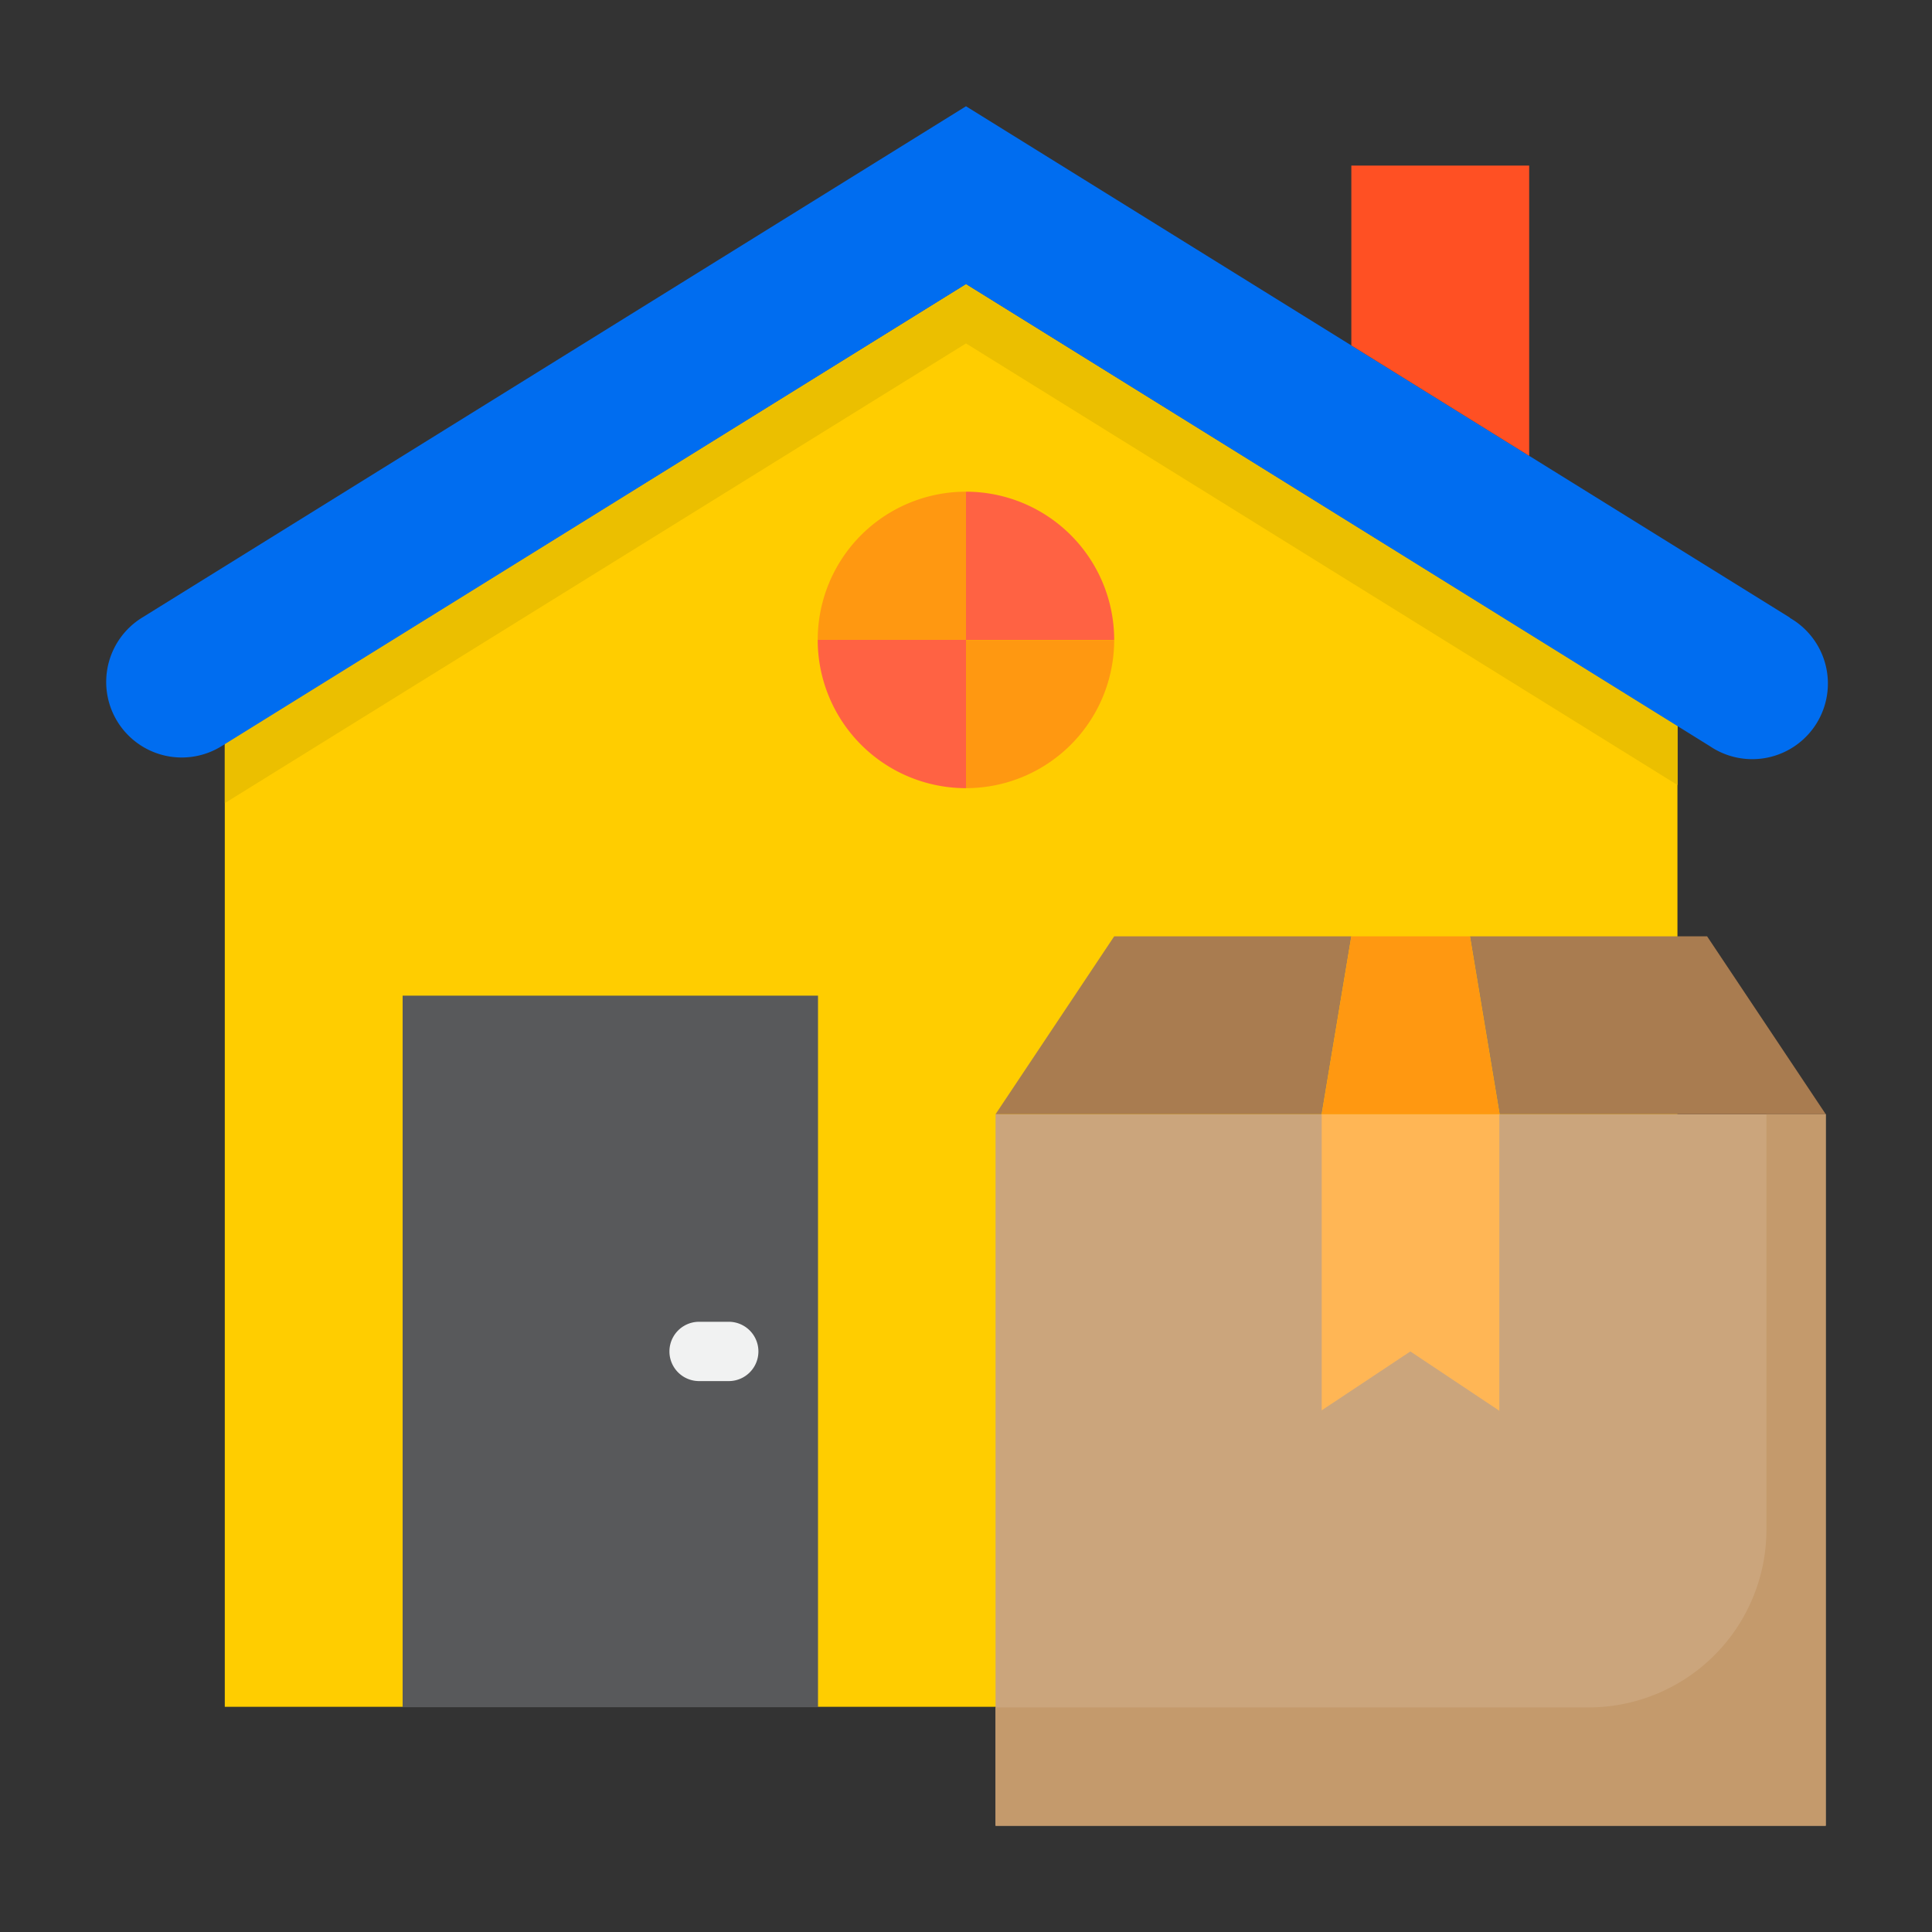
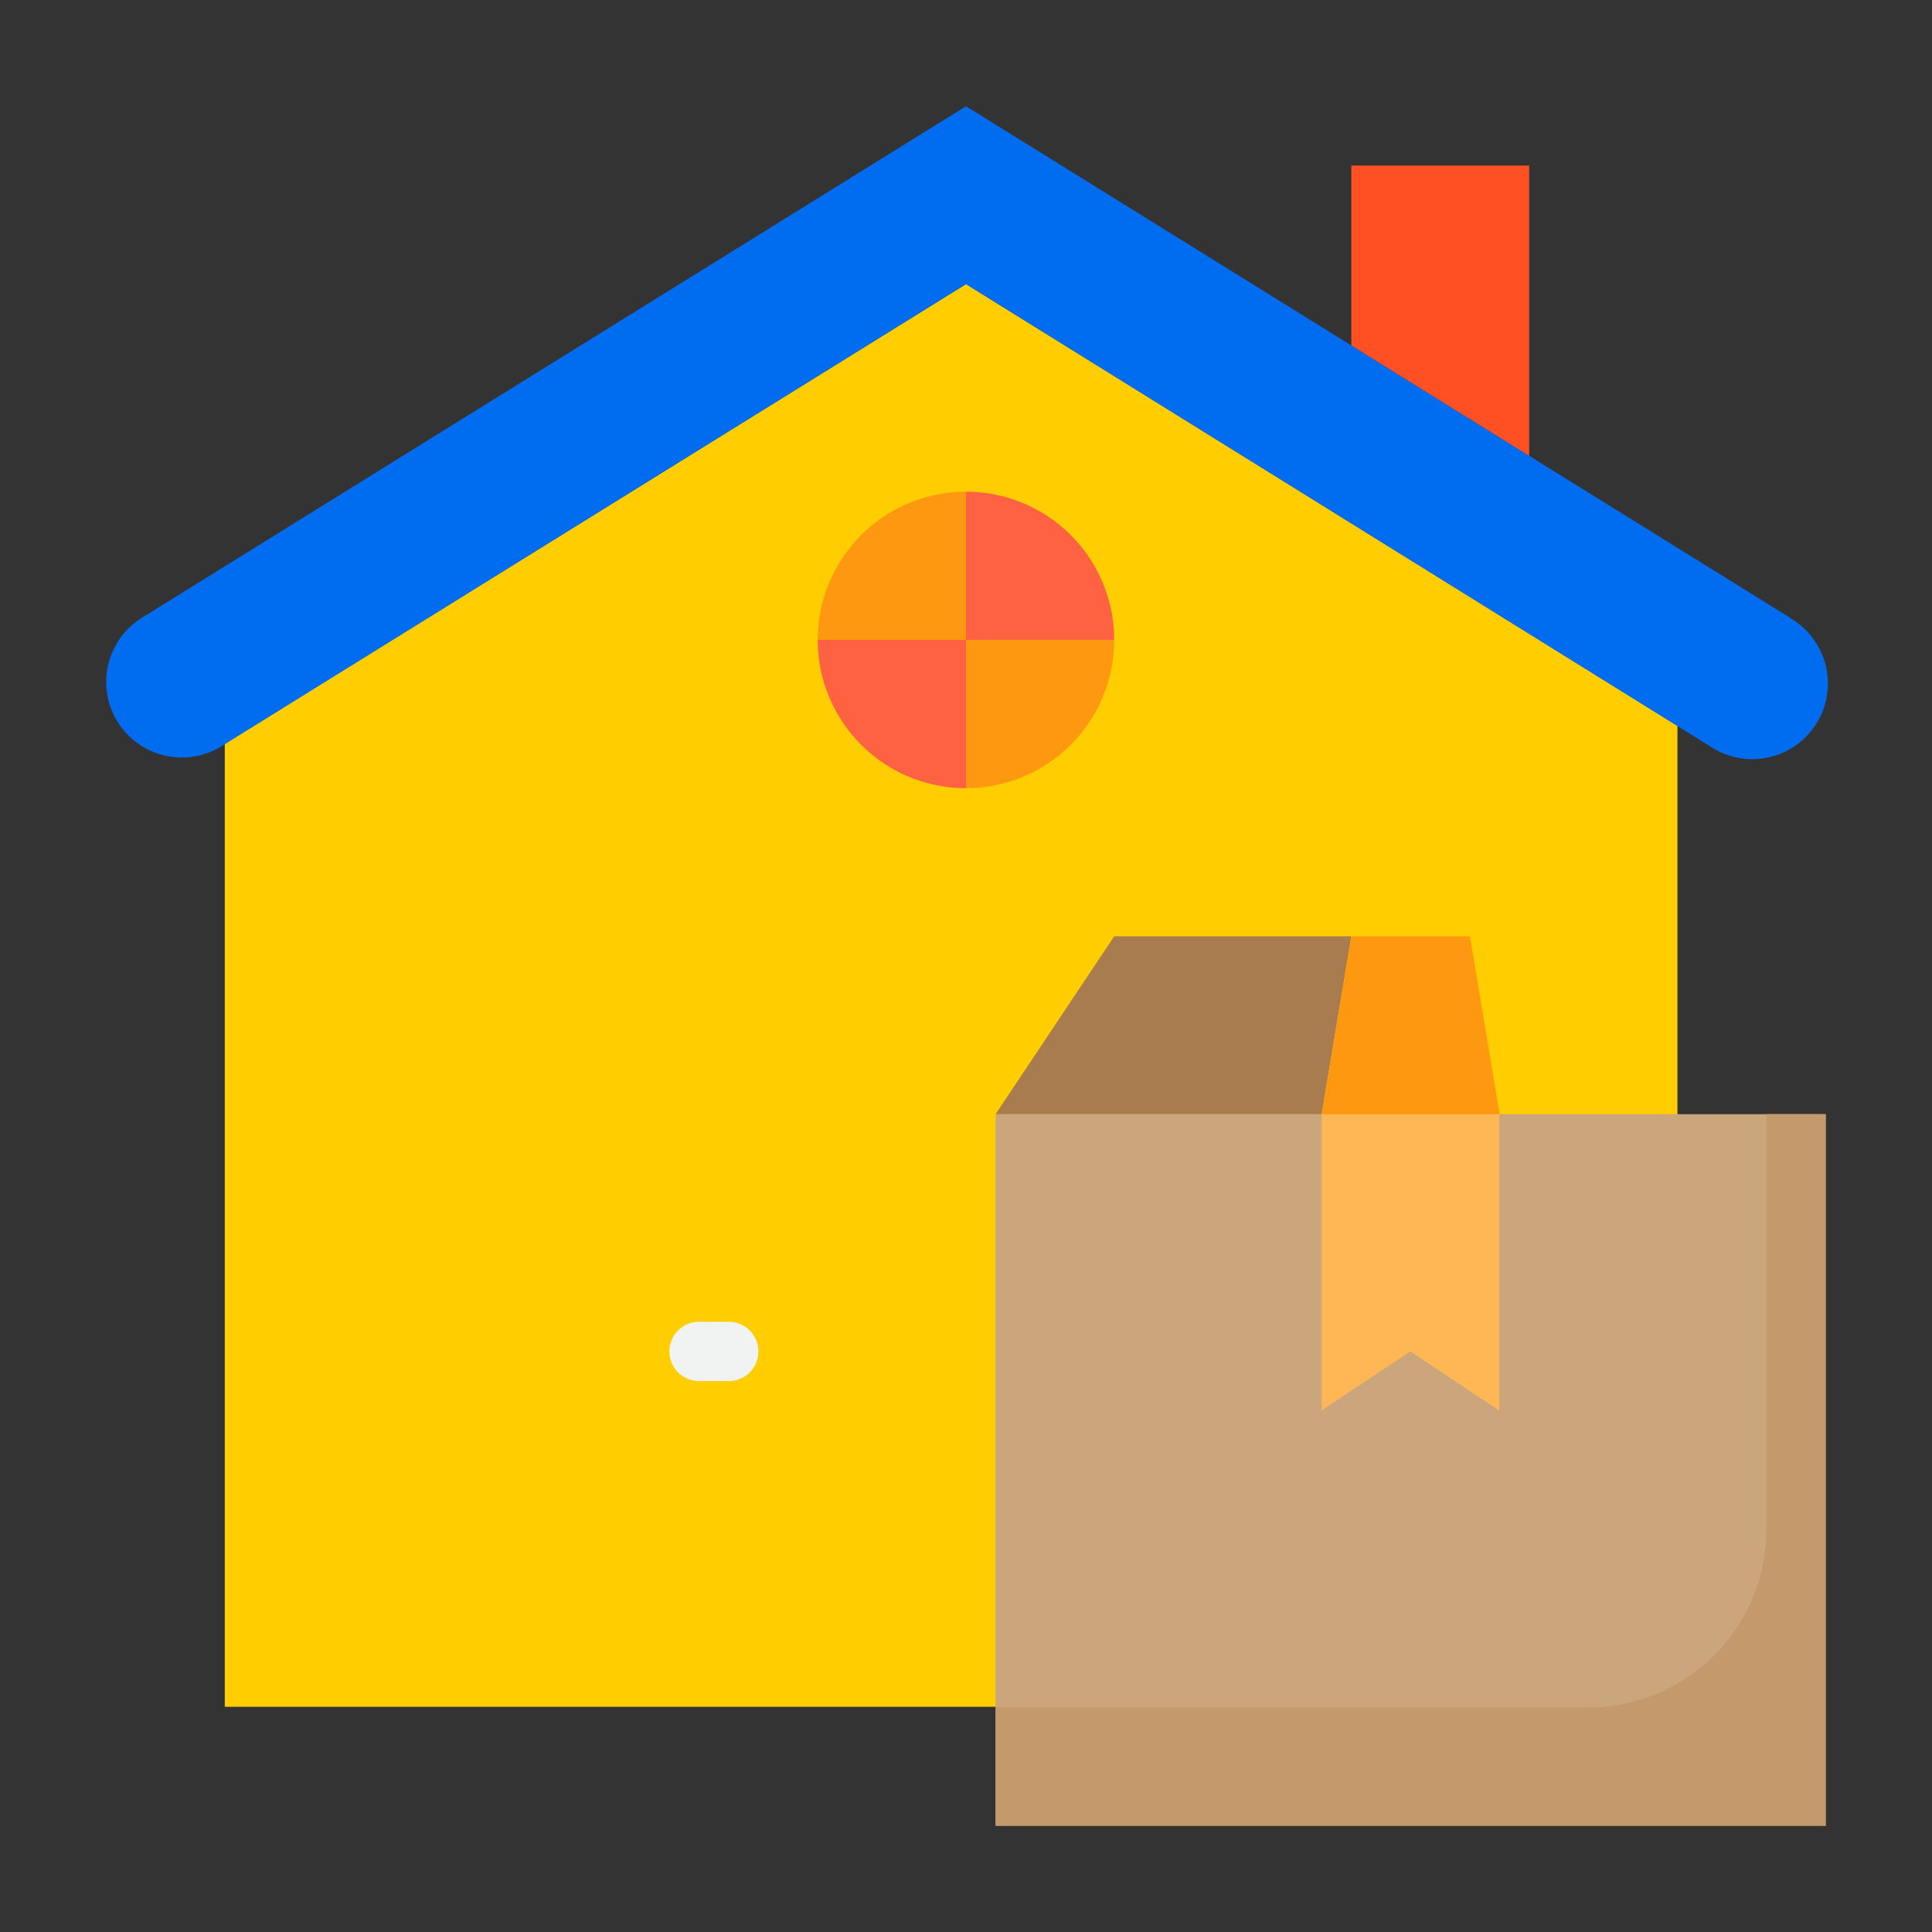
<svg xmlns="http://www.w3.org/2000/svg" id="Layer_1" data-name="Layer 1" viewBox="0 0 200 200">
  <rect x="0" y="0" width="200" height="200" fill="#333333" stroke="none" />
  <defs>
    <style>.cls-1{fill:#ffcd00;}.cls-2{fill:#ebbf00;}.cls-3{fill:#cba57c;}.cls-4{fill:#c49a6c;}.cls-5{fill:#a97c50;}.cls-6{fill:#ffb655;}.cls-7{fill:#ff9811;}.cls-8{fill:#58595b;}.cls-9{fill:#ff6243;}.cls-10{fill:#006df0;}.cls-11{fill:#ff5023;}.cls-12{fill:#f1f2f2;}</style>
  </defs>
  <title>Icon</title>
  <g id="Home_delivery" data-name="Home delivery">
    <path class="cls-1" d="M23.27,77v99.69H173.65V75.13L100,29.41Z" />
-     <path class="cls-2" d="M100,29.41,23.27,77v6.14L100,35.55l73.66,45.72V75.13Z" />
    <path class="cls-3" d="M103.06,115.34H189V189H103.06Z" />
    <path class="cls-4" d="M182.86,115.34v43a18.41,18.41,0,0,1-18.41,18.41H103.06V189H189V115.34Z" />
-     <path class="cls-5" d="M152.17,96.93l3.07,18.41H189L176.72,96.93Z" />
    <path class="cls-5" d="M139.89,96.93H115.34l-12.28,18.41h33.76Z" />
    <path class="cls-6" d="M136.82,146,146,139.9l9.21,6.14V115.34H136.82Z" />
    <path class="cls-7" d="M155.24,115.34l-3.07-18.41H139.89l-3.07,18.41Z" />
-     <path class="cls-8" d="M41.68,103.07h43v73.66h-43Z" />
    <path class="cls-7" d="M100,50.9A15.34,15.34,0,0,0,84.65,66.24H100Z" />
    <path class="cls-9" d="M100,66.24H84.65A15.34,15.34,0,0,0,100,81.59Z" />
    <path class="cls-9" d="M115.34,66.24A15.34,15.34,0,0,0,100,50.9V66.24Z" />
    <path class="cls-7" d="M100,81.59a15.34,15.34,0,0,0,15.34-15.34H100Z" />
-     <path class="cls-10" d="M185.31,63.95,139.89,35.76,100,11,14.69,63.95a7.82,7.82,0,0,0,8.25,13.29L100,29.41,177,77.24a7.83,7.83,0,1,0,8.26-13.29Z" />
+     <path class="cls-10" d="M185.31,63.95,139.89,35.76,100,11,14.69,63.95a7.82,7.82,0,0,0,8.25,13.29L100,29.41,177,77.24a7.83,7.83,0,1,0,8.26-13.29" />
    <path class="cls-11" d="M158.3,17.14H139.89V35.76L158.3,47.19Z" />
    <path class="cls-12" d="M75.44,136.83H72.37a3.07,3.07,0,0,0,0,6.14h3.07a3.07,3.07,0,0,0,0-6.14Z" />
  </g>
</svg>